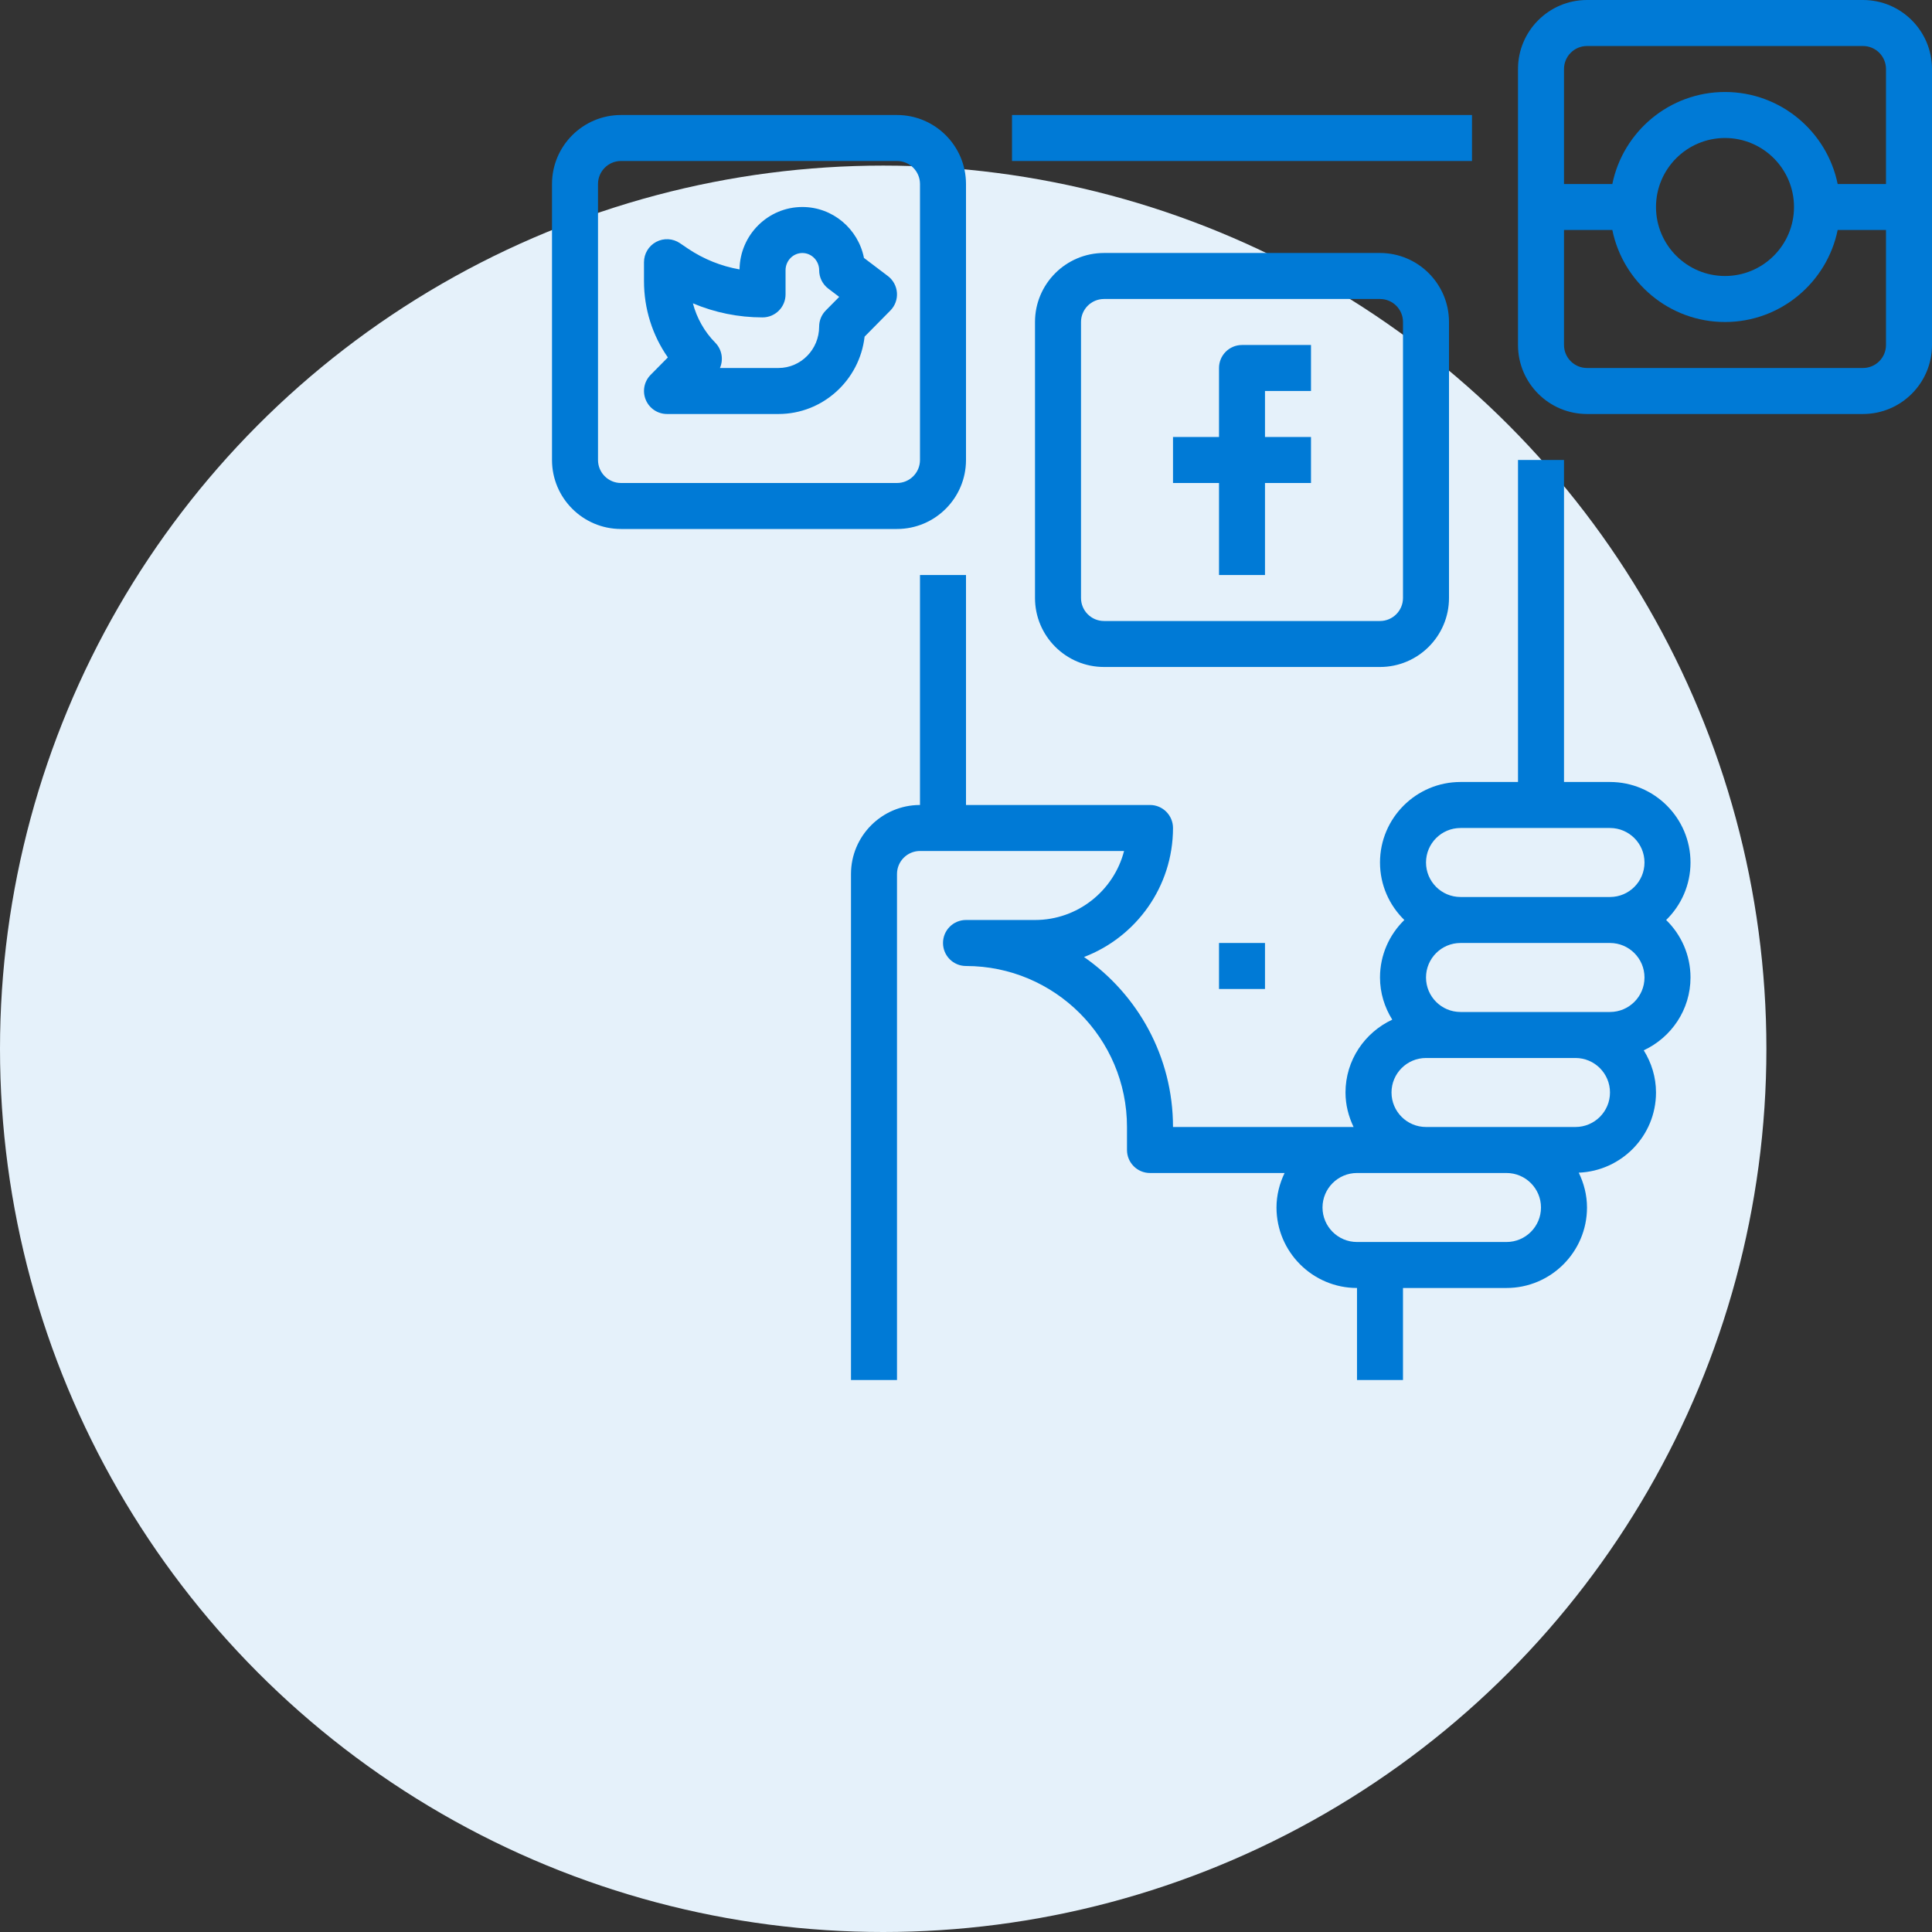
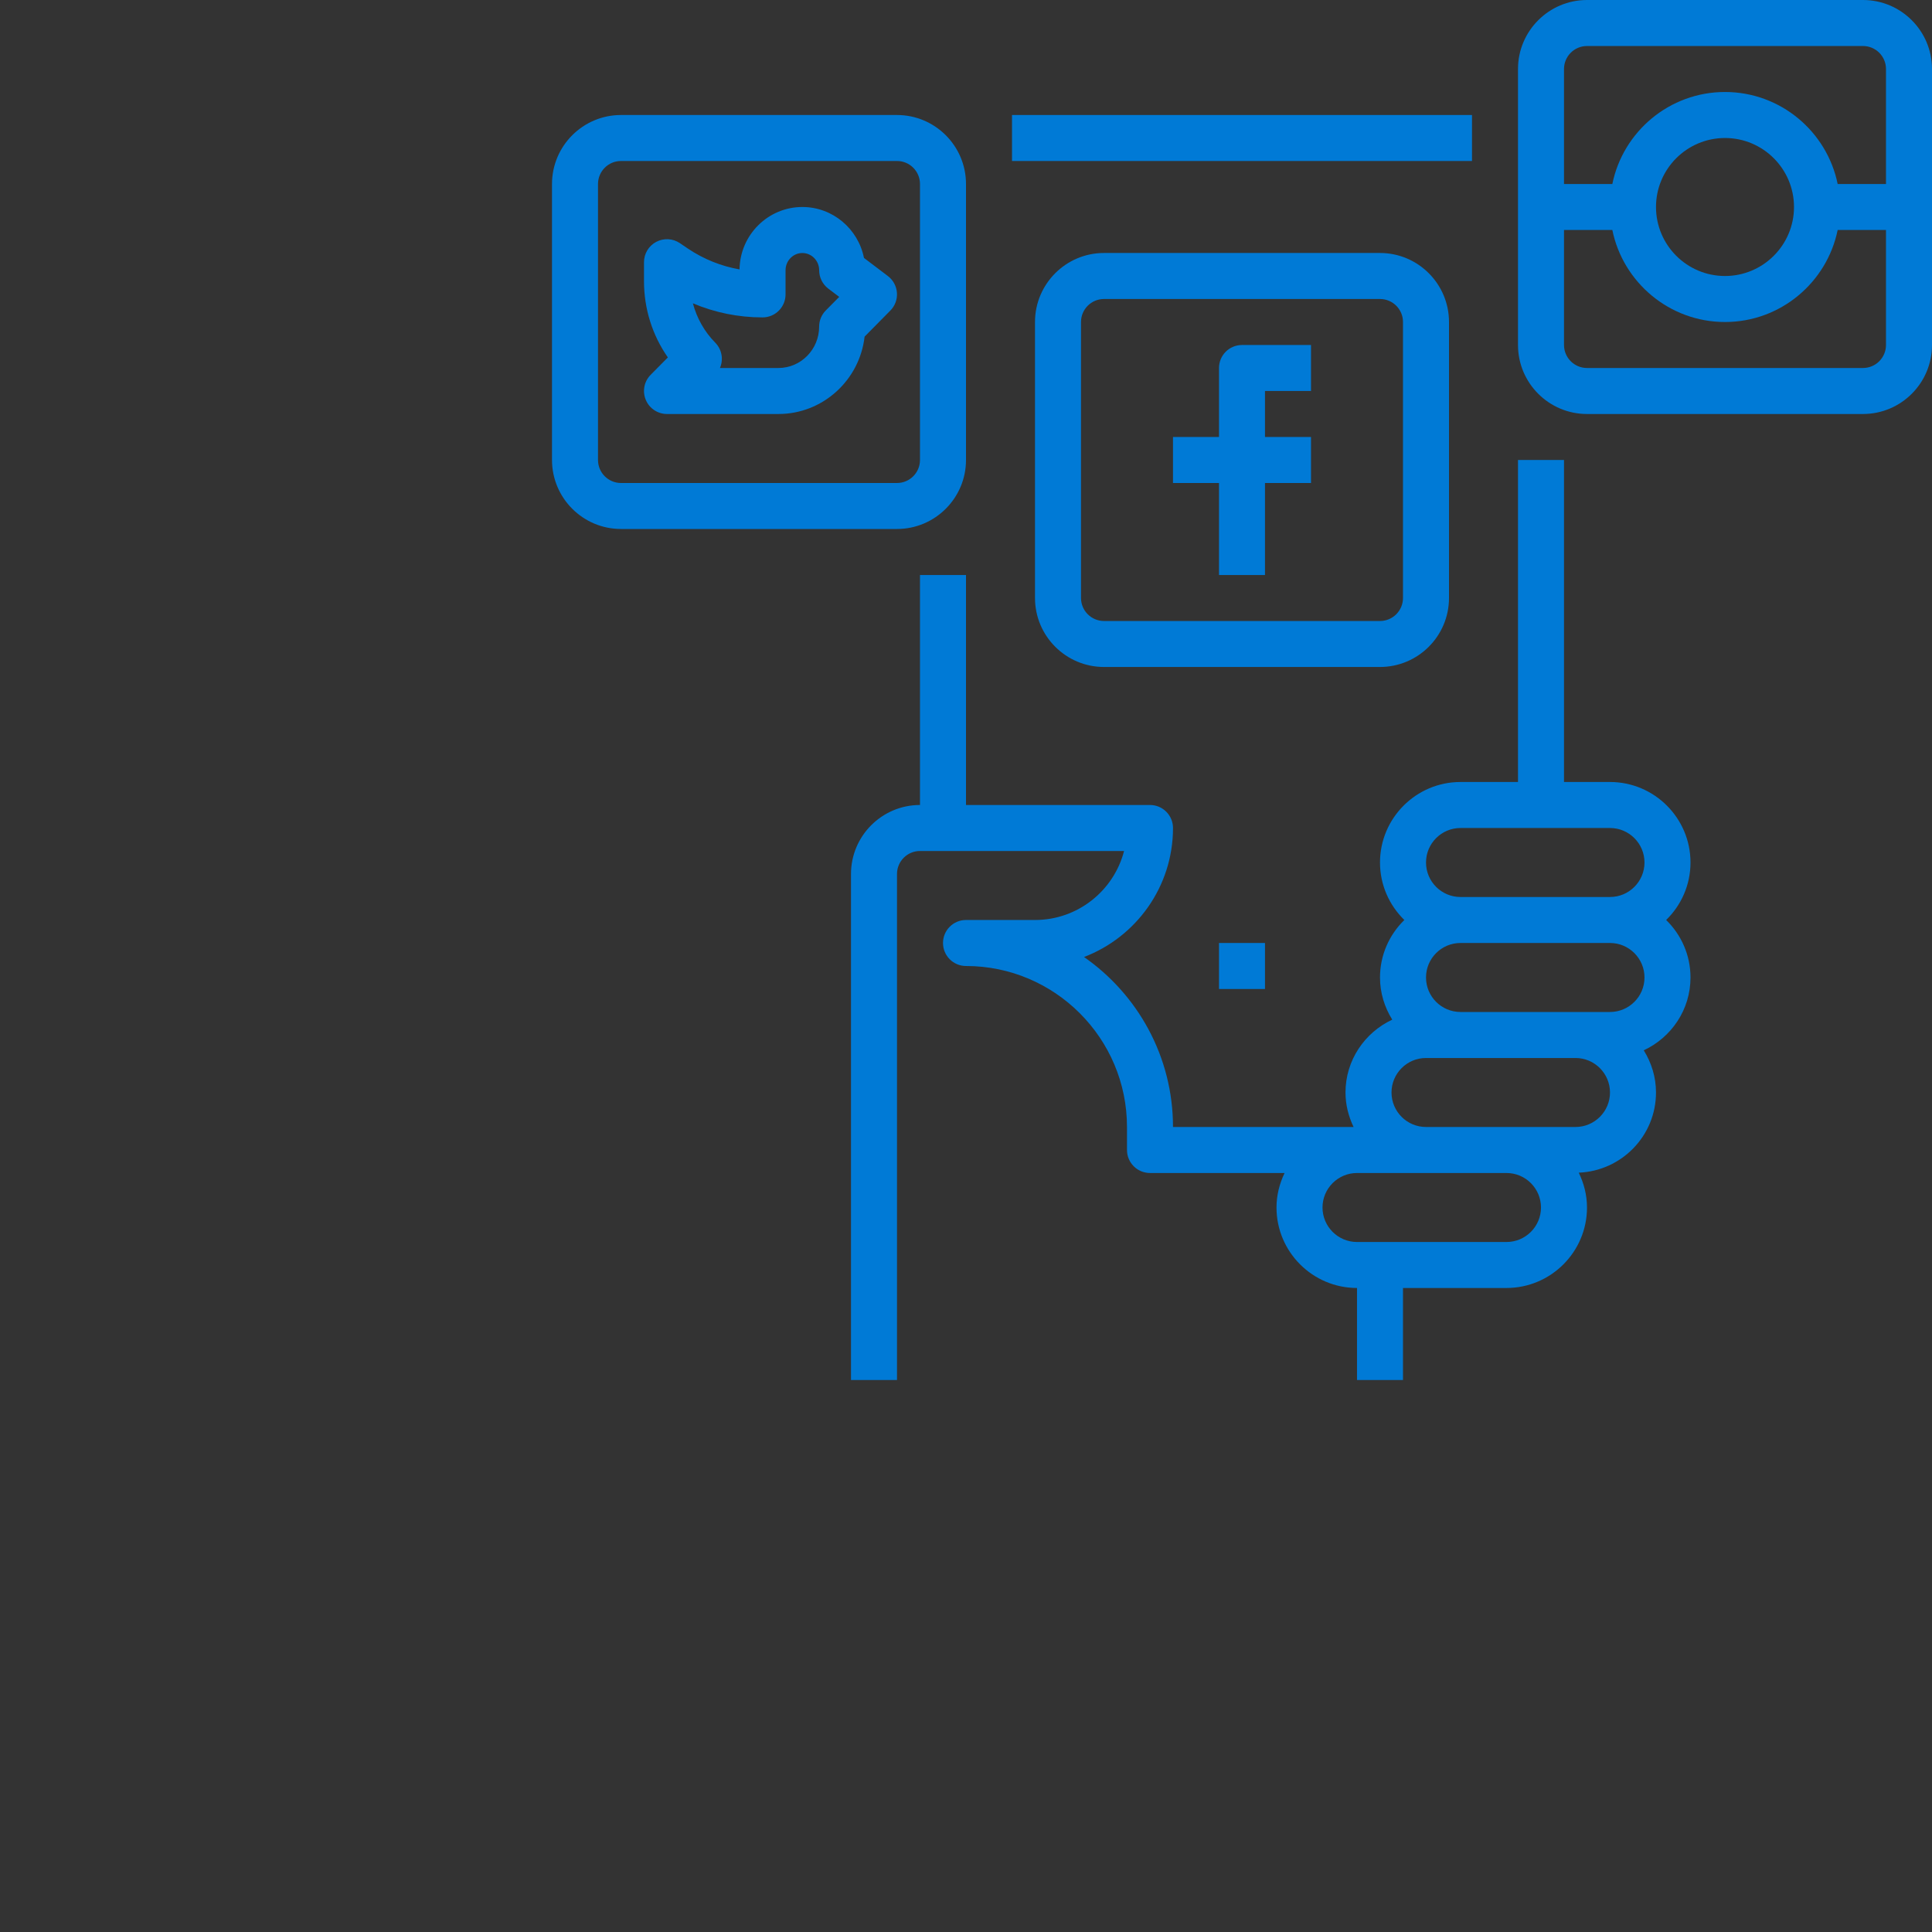
<svg xmlns="http://www.w3.org/2000/svg" width="70" height="70" viewBox="0 0 70 70" fill="none">
  <rect x="0" y="0" width="70" height="70" fill="#333333" stroke="none" />
-   <circle cx="32" cy="38" r="32" fill="#E5F1FA" />
  <g clip-path="url(#clip0_1371_450)">
    <path d="M53.333 4.167H36.667V5.833H53.333V4.167Z" fill="#007AD6" />
    <path d="M61.25 31.25C61.25 29.642 59.941 28.333 58.333 28.333H56.667V16.666H55V28.333H52.917C51.309 28.333 50 29.642 50 31.25C50 32.066 50.339 32.803 50.882 33.333C50.339 33.863 50 34.6 50 35.416C50 35.978 50.167 36.499 50.444 36.944C49.447 37.409 48.75 38.413 48.75 39.583C48.75 40.032 48.861 40.453 49.043 40.833H42.5C42.5 38.285 41.223 36.03 39.276 34.674C41.159 33.956 42.5 32.132 42.5 30C42.5 29.54 42.127 29.166 41.667 29.166H35V20.833H33.333V29.166C31.955 29.166 30.833 30.288 30.833 31.666V50H32.5V31.666C32.5 31.207 32.874 30.833 33.333 30.833H40.727C40.357 32.269 39.05 33.333 37.5 33.333H35C34.539 33.333 34.167 33.706 34.167 34.166C34.167 34.627 34.539 35 35 35C38.216 35 40.833 37.617 40.833 40.833V41.666C40.833 42.127 41.206 42.5 41.667 42.5H46.543C46.361 42.88 46.25 43.301 46.25 43.75C46.25 45.358 47.559 46.666 49.167 46.666V50H50.833V46.666H54.167H54.583C56.191 46.666 57.5 45.358 57.5 43.75C57.5 43.296 57.387 42.871 57.201 42.488C58.754 42.425 60 41.151 60 39.583C60 39.021 59.833 38.501 59.556 38.055C60.553 37.591 61.25 36.587 61.25 35.416C61.25 34.6 60.911 33.863 60.368 33.333C60.911 32.803 61.25 32.066 61.25 31.25ZM54.583 45H54.167H50H49.167C48.477 45 47.917 44.439 47.917 43.75C47.917 43.061 48.477 42.5 49.167 42.5H51.667H54.583C55.273 42.5 55.833 43.061 55.833 43.75C55.833 44.439 55.273 45 54.583 45ZM57.083 40.833H54.583H51.667C50.977 40.833 50.417 40.272 50.417 39.583C50.417 38.894 50.977 38.333 51.667 38.333H52.917H57.083C57.773 38.333 58.333 38.894 58.333 39.583C58.333 40.272 57.773 40.833 57.083 40.833ZM58.333 36.666H57.083H52.917C52.227 36.666 51.667 36.106 51.667 35.416C51.667 34.727 52.227 34.166 52.917 34.166H58.333C59.023 34.166 59.583 34.727 59.583 35.416C59.583 36.106 59.023 36.666 58.333 36.666ZM58.333 32.5H52.917C52.227 32.5 51.667 31.939 51.667 31.25C51.667 30.561 52.227 30 52.917 30H58.333C59.023 30 59.583 30.561 59.583 31.25C59.583 31.939 59.023 32.5 58.333 32.5Z" fill="#007AD6" />
    <path d="M32.498 10.607C32.48 10.368 32.362 10.147 32.17 10.002L31.303 9.345C31.095 8.294 30.173 7.5 29.071 7.5C27.826 7.5 26.811 8.512 26.795 9.761C26.13 9.645 25.493 9.389 24.923 9.006L24.633 8.809C24.378 8.637 24.048 8.619 23.775 8.764C23.503 8.909 23.333 9.192 23.333 9.5V10.184C23.333 11.188 23.636 12.146 24.198 12.95L23.574 13.581C23.337 13.82 23.268 14.177 23.398 14.488C23.527 14.798 23.831 15 24.167 15H28.205C29.815 15 31.147 13.772 31.326 12.197L32.259 11.252C32.428 11.082 32.515 10.847 32.498 10.607ZM29.92 11.248C29.766 11.403 29.679 11.614 29.679 11.834C29.679 12.66 29.018 13.333 28.205 13.333H26.085C26.217 13.03 26.16 12.664 25.913 12.414C25.524 12.02 25.246 11.525 25.105 10.99C25.9 11.326 26.755 11.5 27.629 11.5C28.089 11.5 28.462 11.127 28.462 10.667V9.792C28.462 9.447 28.735 9.167 29.071 9.167C29.406 9.167 29.68 9.447 29.68 9.792C29.68 10.053 29.802 10.298 30.009 10.456L30.406 10.757L29.92 11.248Z" fill="#007AD6" />
    <path d="M47.5 14.167V12.5H45C44.539 12.5 44.167 12.873 44.167 13.333V15.833H42.5V17.5H44.167V20.833H45.833V17.5H47.5V15.833H45.833V14.167H47.5Z" fill="#007AD6" />
    <path d="M50 9.166H40C38.621 9.166 37.5 10.288 37.5 11.666V21.666C37.5 23.045 38.621 24.166 40 24.166H50C51.379 24.166 52.5 23.045 52.5 21.666V11.666C52.5 10.288 51.379 9.166 50 9.166ZM50.833 21.666C50.833 22.126 50.46 22.5 50 22.5H40C39.54 22.5 39.167 22.126 39.167 21.666V11.666C39.167 11.207 39.54 10.833 40 10.833H50C50.46 10.833 50.833 11.207 50.833 11.666V21.666Z" fill="#007AD6" />
    <path d="M32.5 4.167H22.5C21.122 4.167 20 5.288 20 6.667V16.666C20 18.045 21.122 19.166 22.5 19.166H32.5C33.879 19.166 35 18.045 35 16.666V6.667C35 5.288 33.879 4.167 32.5 4.167ZM33.333 16.666C33.333 17.126 32.96 17.5 32.5 17.5H22.5C22.04 17.5 21.667 17.126 21.667 16.666V6.667C21.667 6.207 22.04 5.833 22.5 5.833H32.5C32.96 5.833 33.333 6.207 33.333 6.667V16.666Z" fill="#007AD6" />
    <path d="M67.5 0H57.5C56.121 0 55 1.121 55 2.5V12.5C55 13.879 56.121 15 57.5 15H67.5C68.879 15 70 13.879 70 12.5V2.5C70 1.121 68.879 0 67.5 0ZM68.333 12.5C68.333 12.959 67.96 13.333 67.5 13.333H57.5C57.04 13.333 56.667 12.959 56.667 12.5V8.333H58.418C58.805 10.233 60.488 11.667 62.5 11.667C64.512 11.667 66.195 10.233 66.582 8.333H68.333V12.5ZM60 7.5C60 6.121 61.121 5 62.5 5C63.879 5 65 6.121 65 7.5C65 8.879 63.879 10 62.5 10C61.121 10 60 8.879 60 7.5ZM68.333 6.667H66.582C66.195 4.767 64.512 3.333 62.5 3.333C60.488 3.333 58.805 4.767 58.418 6.667H56.667V2.5C56.667 2.041 57.04 1.667 57.5 1.667H67.5C67.96 1.667 68.333 2.041 68.333 2.5V6.667Z" fill="#007AD6" />
    <path d="M45.833 34.166H44.167V35.833H45.833V34.166Z" fill="#007AD6" />
  </g>
  <defs>
    <clipPath id="clip0_1371_450">
      <rect width="50" height="50" fill="white" transform="translate(20)" />
    </clipPath>
  </defs>
</svg>